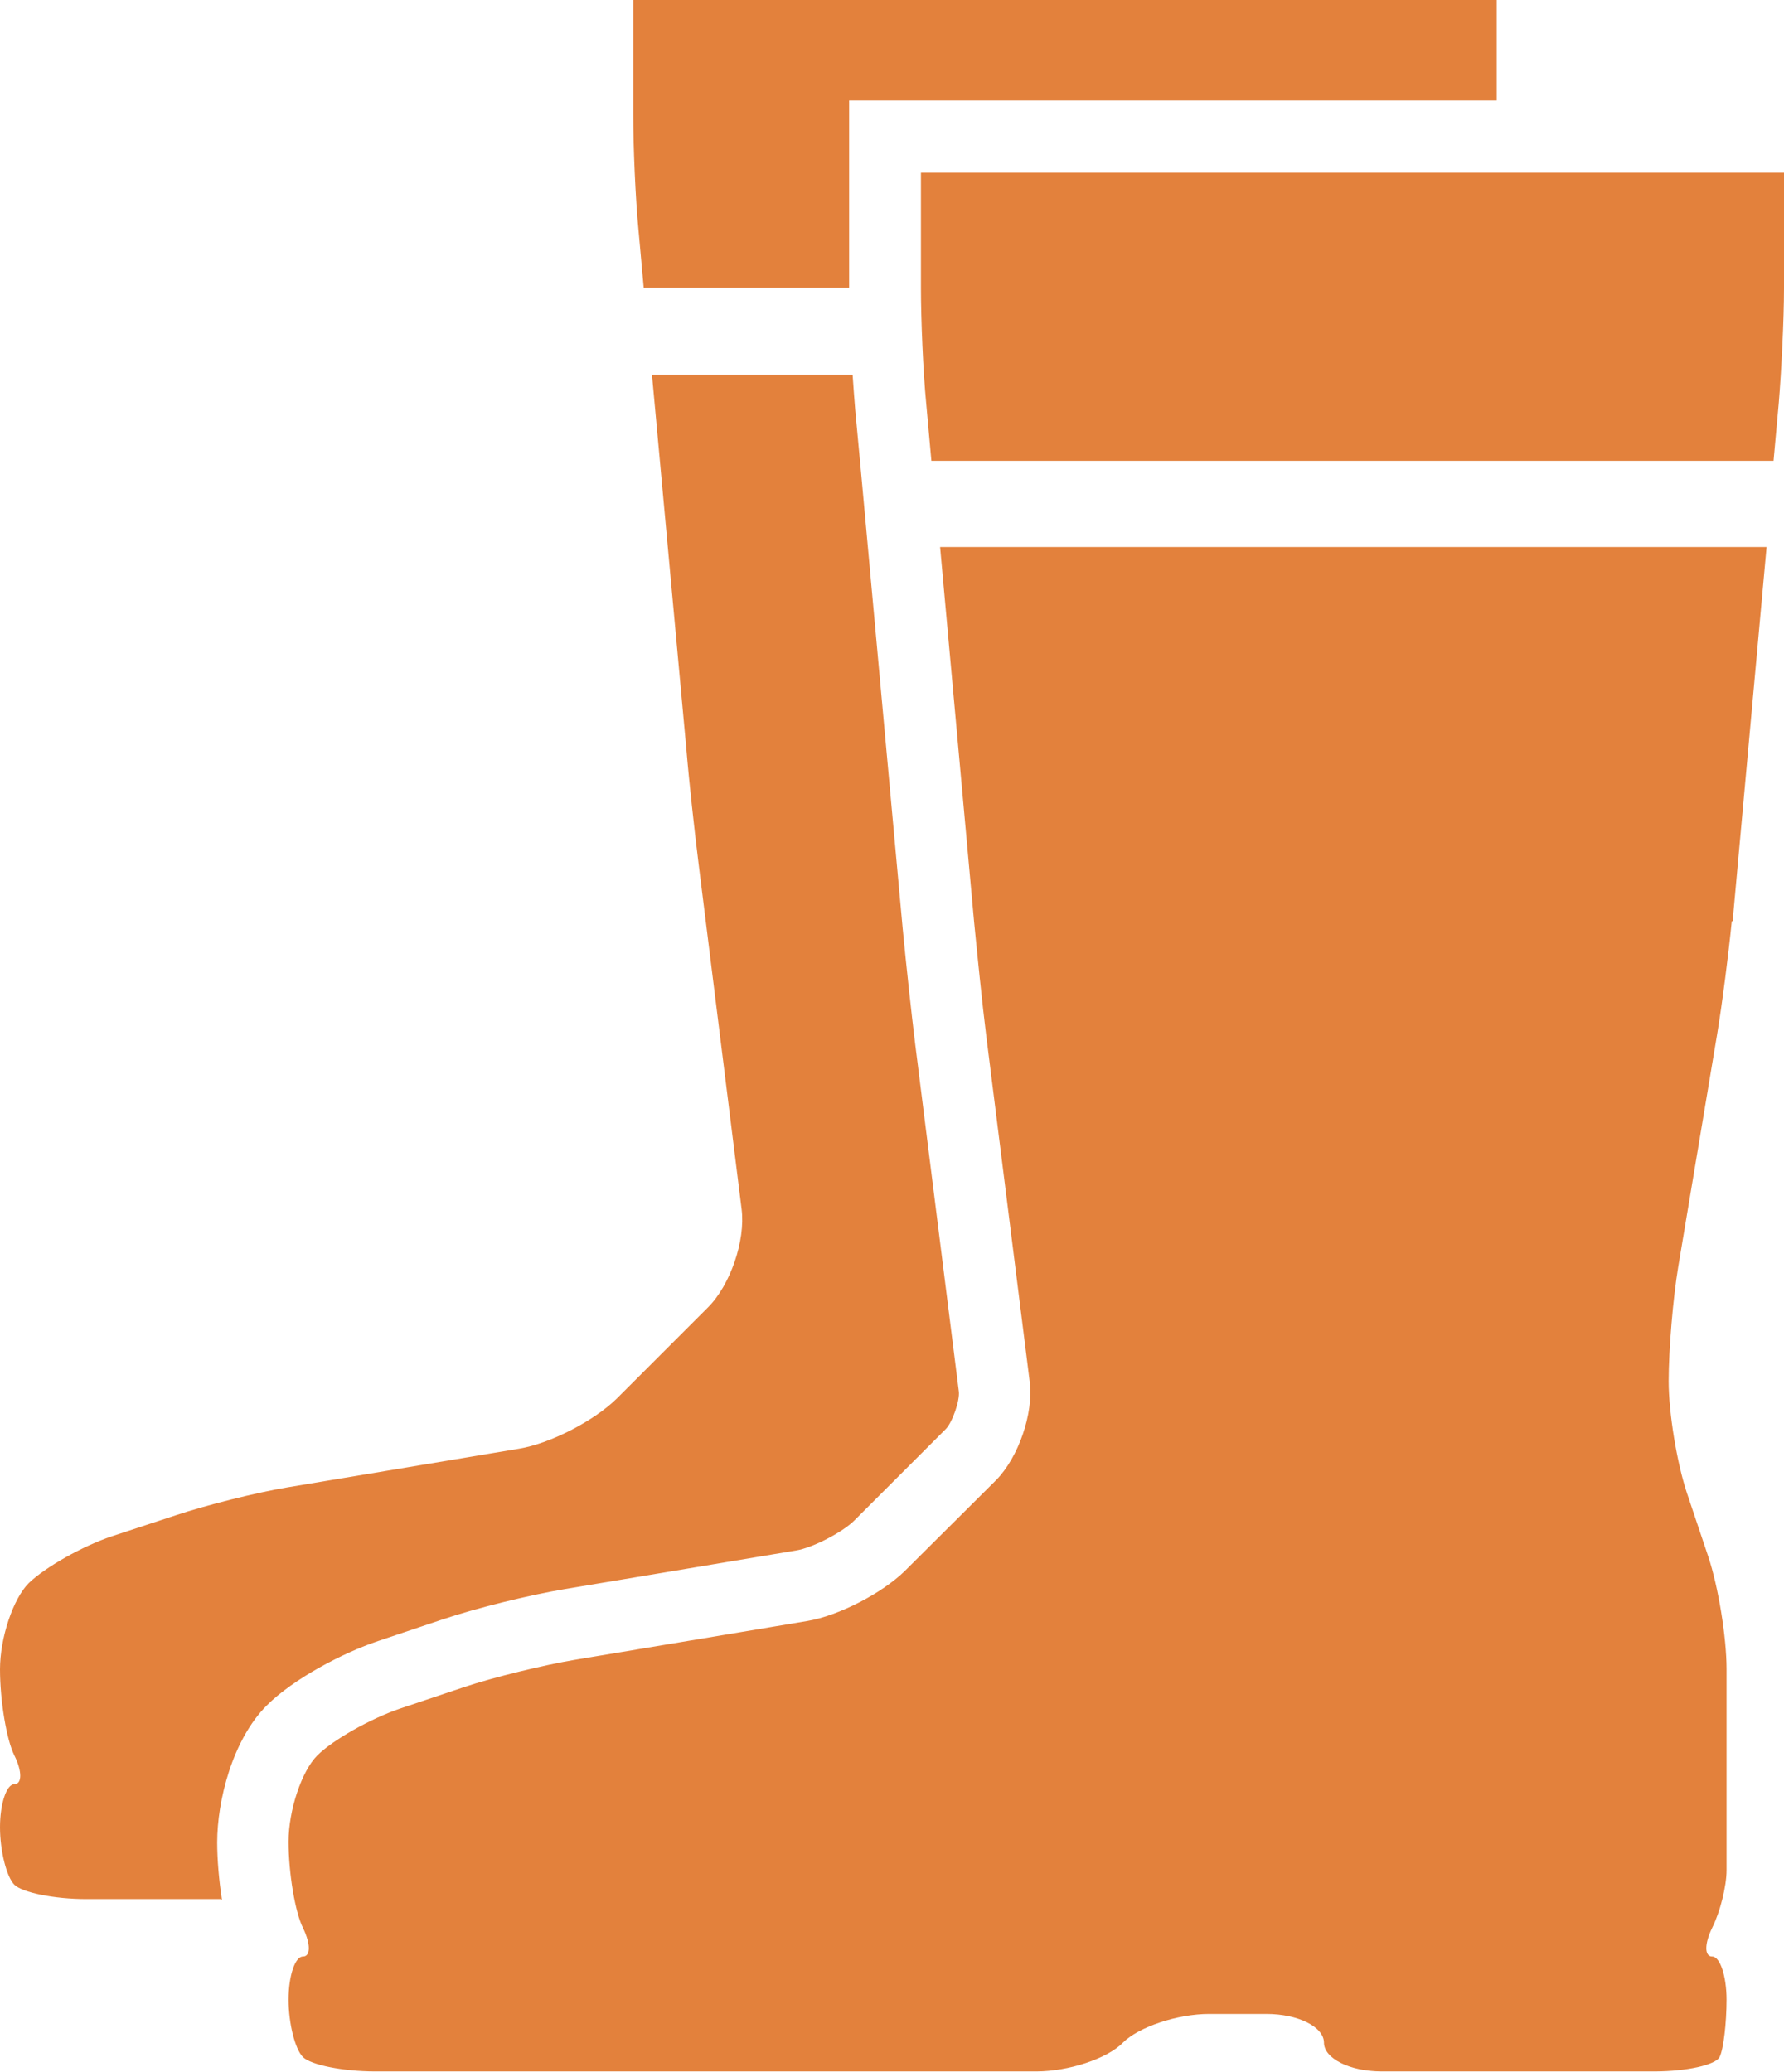
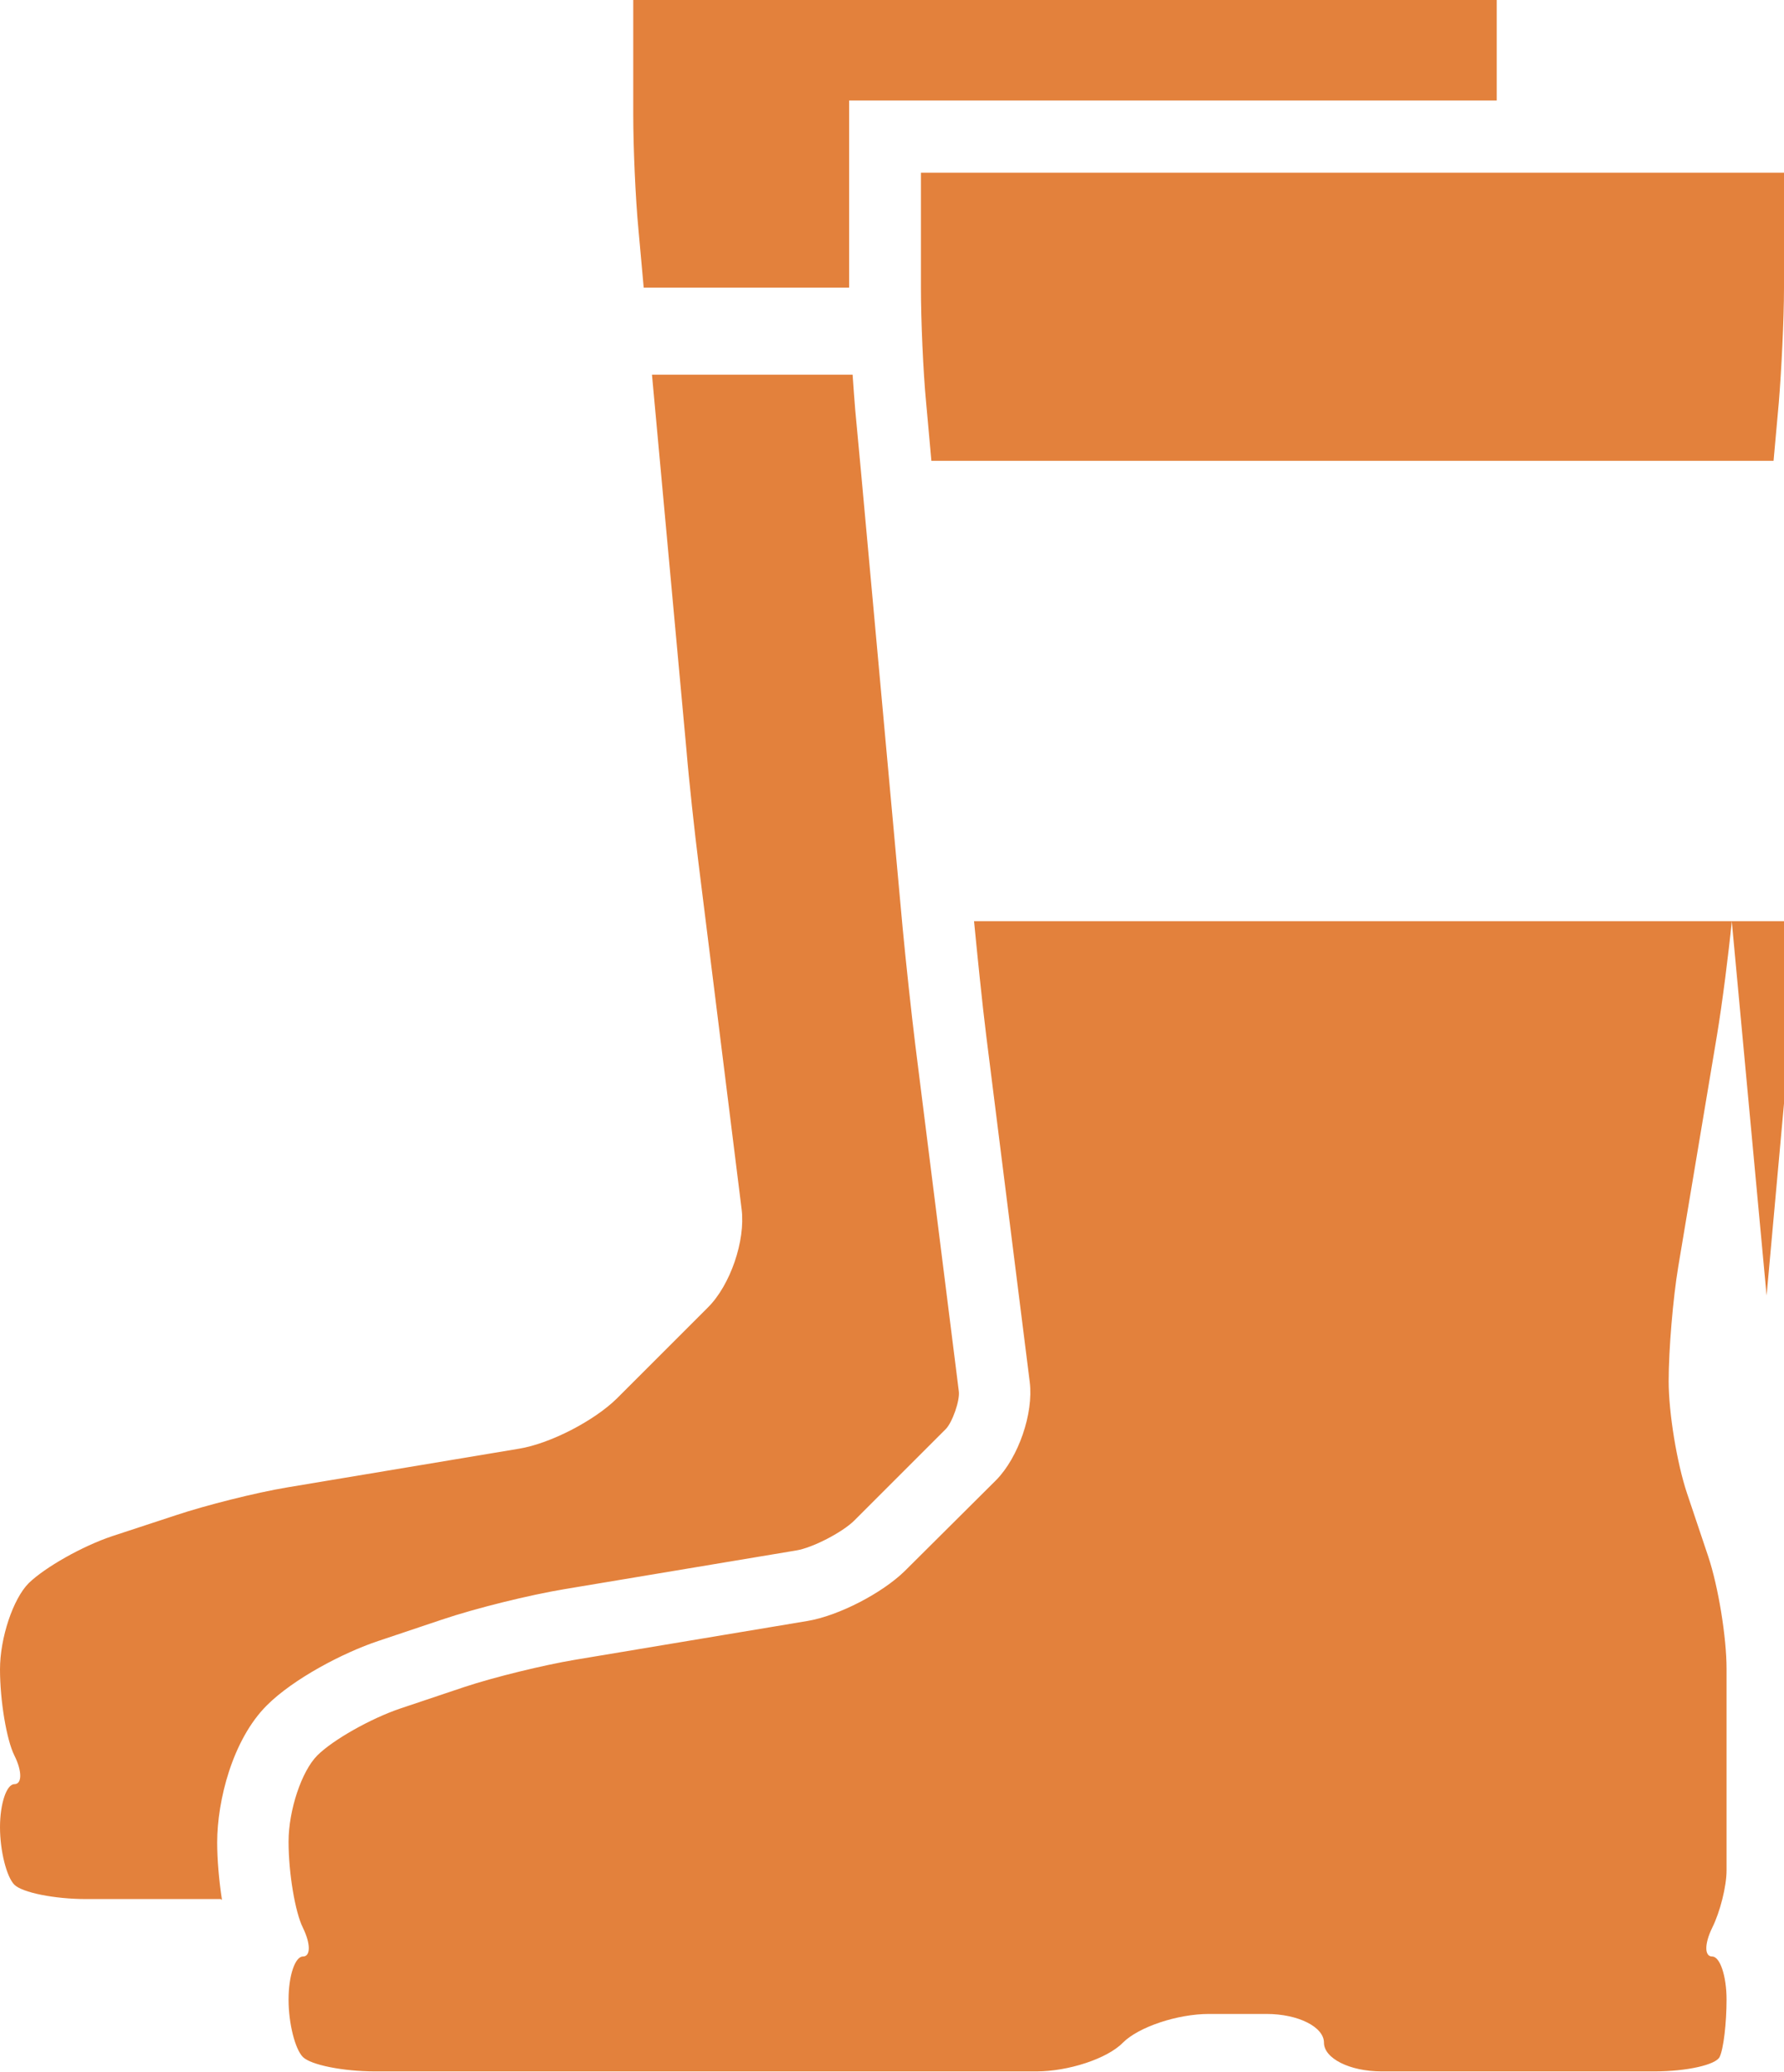
<svg xmlns="http://www.w3.org/2000/svg" id="Layer_2" data-name="Layer 2" viewBox="0 0 40.99 47.61">
  <defs>
    <style>
      .cls-1 {
        fill: #e3813c;
        stroke-width: 0px;
      }
    </style>
  </defs>
  <g id="_Ñëîé_2" data-name="Ñëîé 2">
-     <path class="cls-1" d="m14.55,0h19.84v2.31h-14.88v4.3h-4.72l-.12-1.33c-.07-.72-.12-1.91-.12-2.64V0ZM5.07,43.64H1.98c-.73,0-1.47-.15-1.65-.33-.18-.18-.33-.78-.33-1.32s.15-.99.33-.99.18-.3,0-.66c-.18-.36-.33-1.26-.33-1.98s.3-1.62.66-1.98c.37-.36,1.23-.85,1.92-1.08l1.46-.48c.69-.23,1.84-.52,2.56-.64l5.33-.89c.72-.12,1.72-.64,2.24-1.15l2.1-2.1c.51-.51.86-1.53.77-2.25l-.99-7.95c-.09-.72-.22-1.9-.28-2.63l-.79-8.6h4.61c.02.29.04.57.06.81l.14,1.5.95,10.41c.07.74.2,1.95.29,2.68l1,7.96c.03.21-.15.72-.3.87l-2.1,2.1c-.27.27-.96.63-1.34.69l-5.33.89c-.78.13-2.01.43-2.81.7l-1.46.49c-.81.27-1.95.87-2.56,1.48-.79.79-1.14,2.19-1.14,3.15,0,.39.04.86.11,1.32Zm34.72-22.47c-.07.72-.22,1.9-.34,2.62l-.89,5.32c-.12.72-.22,1.9-.22,2.63s.19,1.88.42,2.57l.49,1.46c.23.69.42,1.85.42,2.58v4.63c0,.37-.15.96-.33,1.32-.18.37-.18.66,0,.66s.33.45.33.99-.07,1.14-.16,1.32c-.09.18-.76.33-1.49.33h-6.28c-.73,0-1.32-.3-1.32-.66s-.59-.66-1.32-.66h-1.32c-.73,0-1.62.3-1.98.66-.36.37-1.26.66-1.98.66h-15.21c-.73,0-1.47-.15-1.65-.33-.18-.18-.33-.77-.33-1.32s.15-.99.33-.99.18-.29,0-.66c-.18-.36-.33-1.26-.33-1.98s.3-1.62.66-1.98c.36-.36,1.23-.85,1.91-1.08l1.46-.49c.69-.23,1.84-.51,2.56-.63l5.33-.89c.72-.12,1.72-.64,2.24-1.15l2.1-2.09c.51-.52.86-1.53.77-2.25l-1-7.96c-.09-.72-.21-1.91-.28-2.63l-.78-8.6h18.99l-.78,8.6Zm1.2-14.55c0,.73-.06,1.91-.12,2.64l-.12,1.33h-19.35l-.12-1.33c-.07-.72-.12-1.91-.12-2.64v-2.65h19.84v2.65Z" />
+     <path class="cls-1" d="m14.55,0h19.84v2.31h-14.88v4.3h-4.72l-.12-1.33c-.07-.72-.12-1.91-.12-2.64V0ZM5.07,43.64H1.98c-.73,0-1.47-.15-1.65-.33-.18-.18-.33-.78-.33-1.32s.15-.99.33-.99.18-.3,0-.66c-.18-.36-.33-1.26-.33-1.98s.3-1.62.66-1.98c.37-.36,1.23-.85,1.92-1.08l1.46-.48c.69-.23,1.84-.52,2.56-.64l5.33-.89c.72-.12,1.72-.64,2.24-1.15l2.1-2.1c.51-.51.86-1.53.77-2.25l-.99-7.95c-.09-.72-.22-1.9-.28-2.63l-.79-8.6h4.61c.02.29.04.57.06.81l.14,1.5.95,10.41c.07.74.2,1.95.29,2.68l1,7.96c.03.21-.15.72-.3.87l-2.1,2.1c-.27.27-.96.63-1.34.69l-5.33.89c-.78.13-2.01.43-2.81.7l-1.46.49c-.81.27-1.95.87-2.56,1.48-.79.79-1.14,2.19-1.14,3.15,0,.39.04.86.11,1.32Zm34.72-22.47c-.07.72-.22,1.9-.34,2.62l-.89,5.32c-.12.72-.22,1.9-.22,2.63s.19,1.88.42,2.57l.49,1.46c.23.69.42,1.85.42,2.58v4.63c0,.37-.15.96-.33,1.32-.18.37-.18.66,0,.66s.33.45.33.99-.07,1.14-.16,1.32c-.09.18-.76.33-1.49.33h-6.28c-.73,0-1.32-.3-1.32-.66s-.59-.66-1.32-.66h-1.32c-.73,0-1.62.3-1.98.66-.36.37-1.26.66-1.98.66h-15.21c-.73,0-1.47-.15-1.65-.33-.18-.18-.33-.77-.33-1.32s.15-.99.33-.99.18-.29,0-.66c-.18-.36-.33-1.26-.33-1.98s.3-1.62.66-1.98c.36-.36,1.23-.85,1.91-1.08l1.46-.49c.69-.23,1.84-.51,2.56-.63l5.33-.89c.72-.12,1.72-.64,2.24-1.15l2.1-2.09c.51-.52.86-1.53.77-2.25l-1-7.96c-.09-.72-.21-1.91-.28-2.63h18.99l-.78,8.6Zm1.2-14.55c0,.73-.06,1.91-.12,2.64l-.12,1.33h-19.35l-.12-1.33c-.07-.72-.12-1.91-.12-2.64v-2.65h19.84v2.65Z" />
  </g>
</svg>